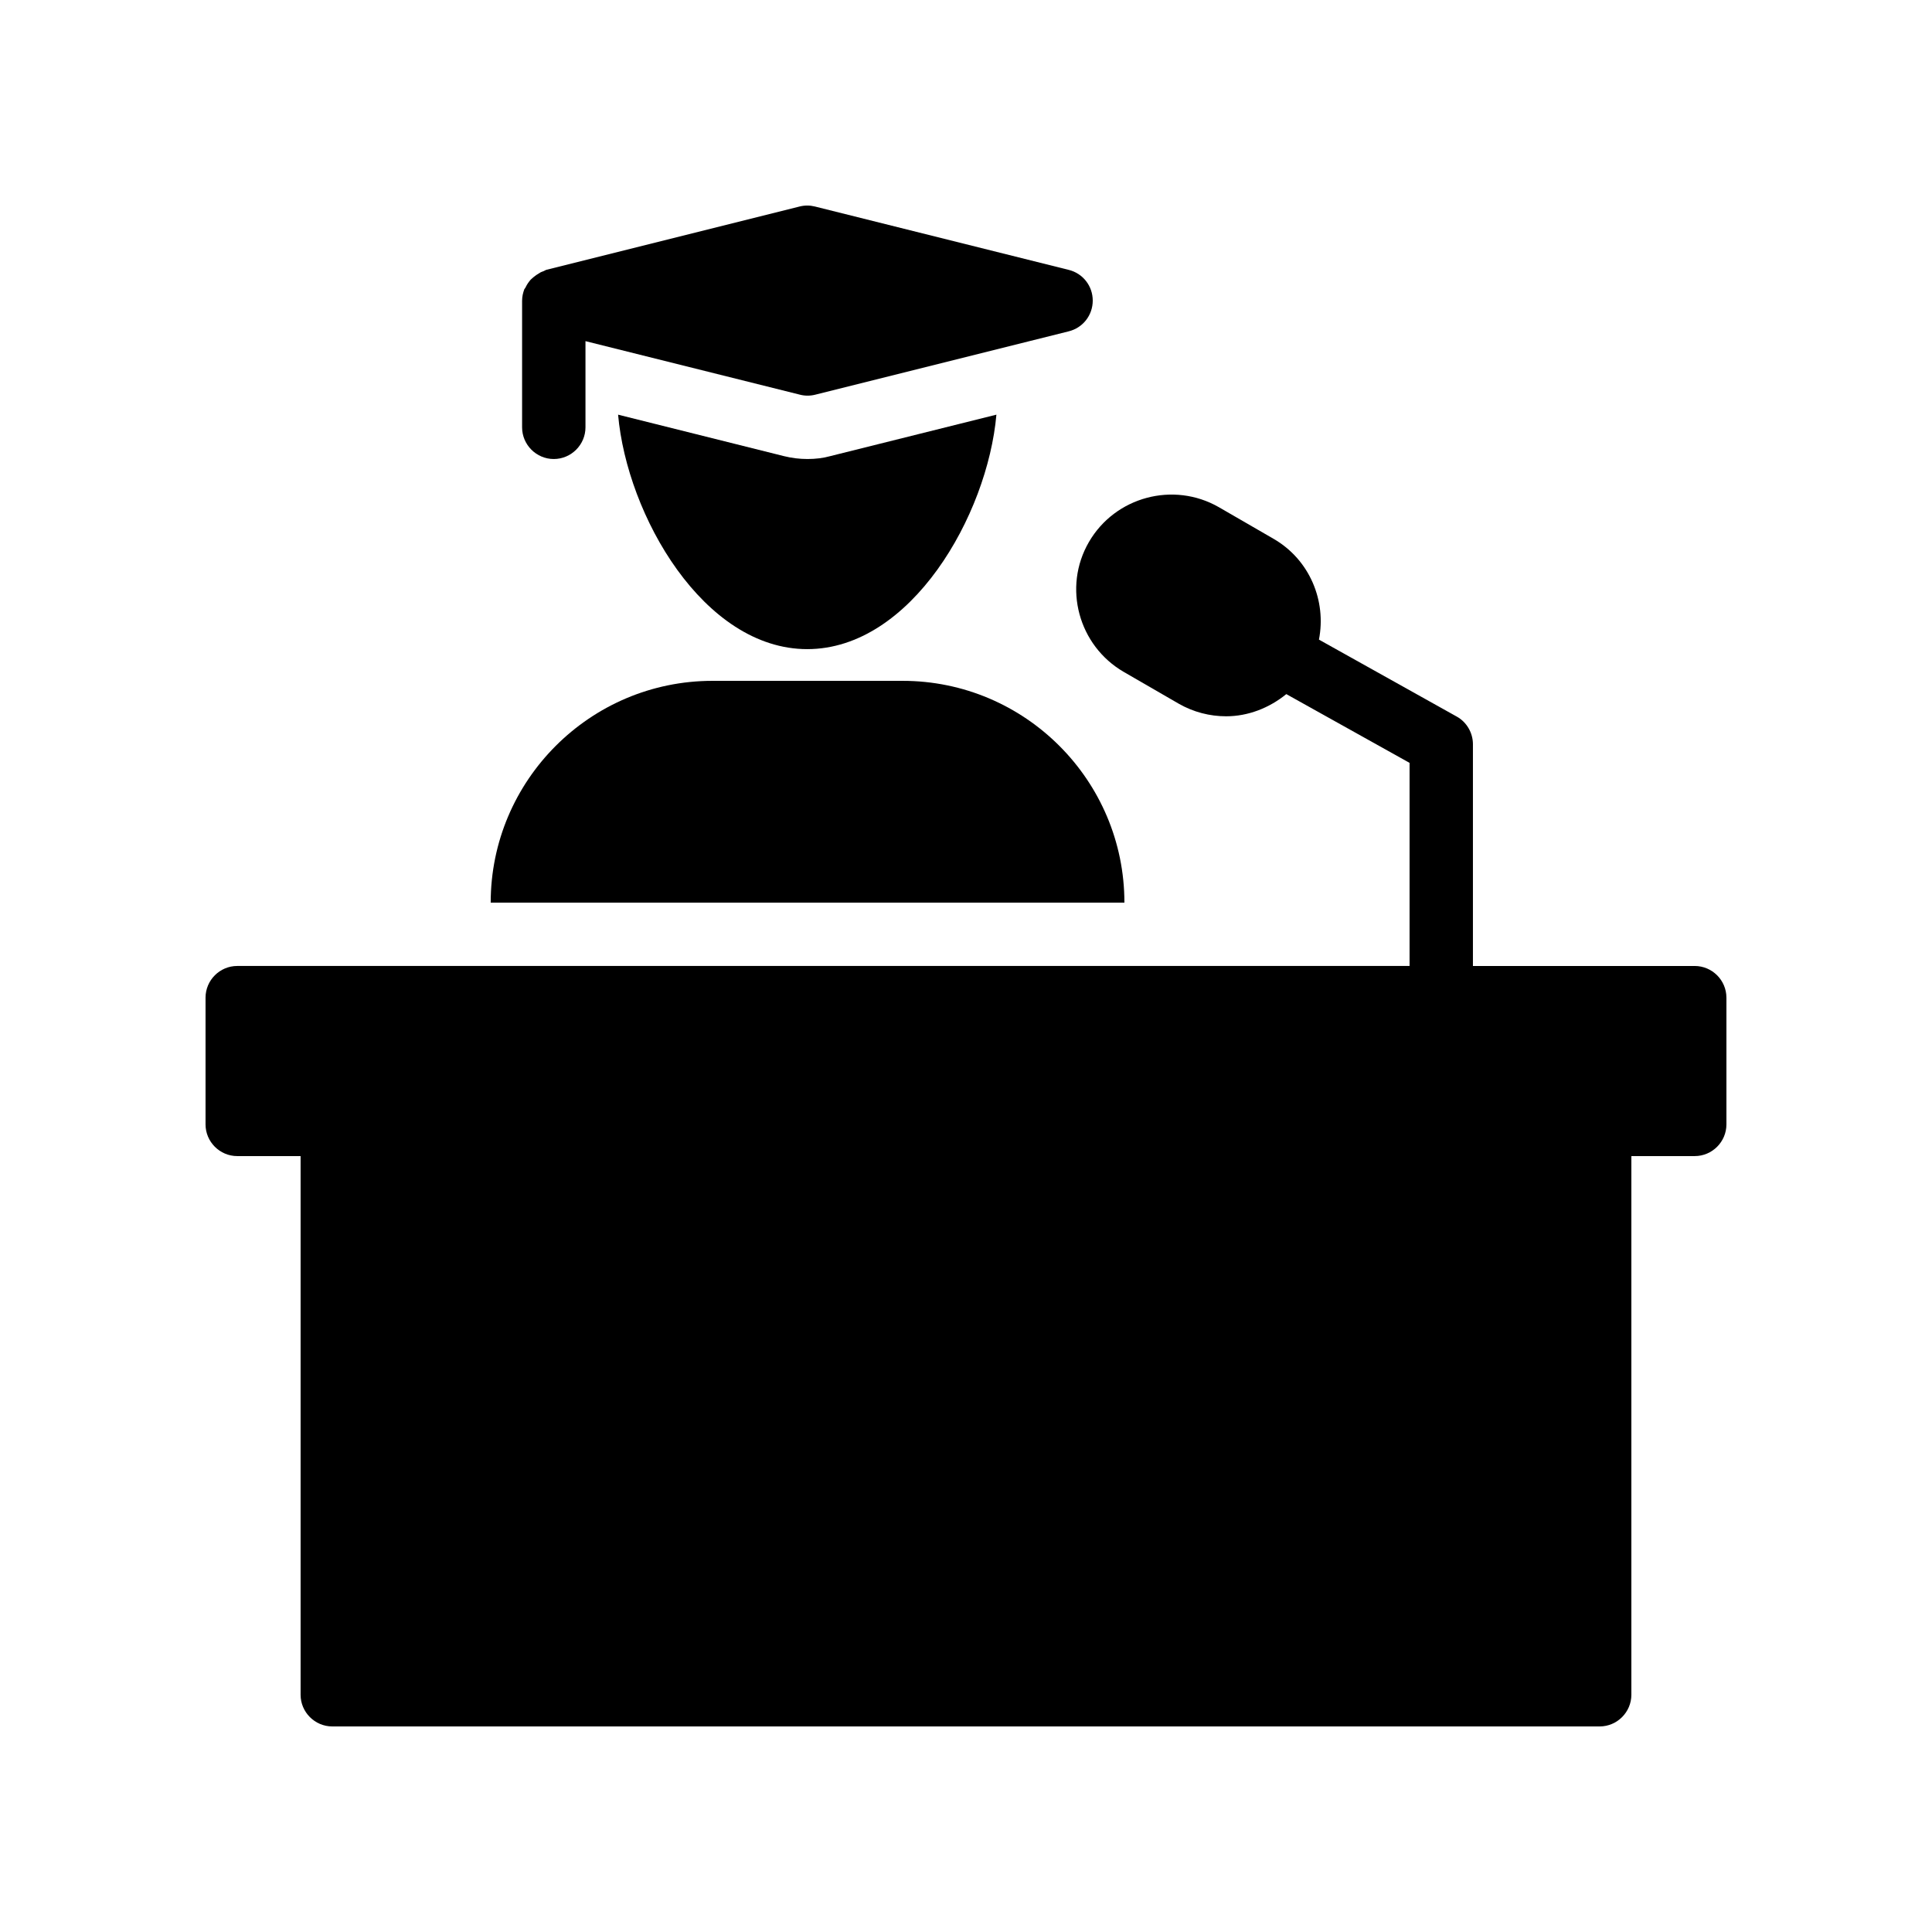
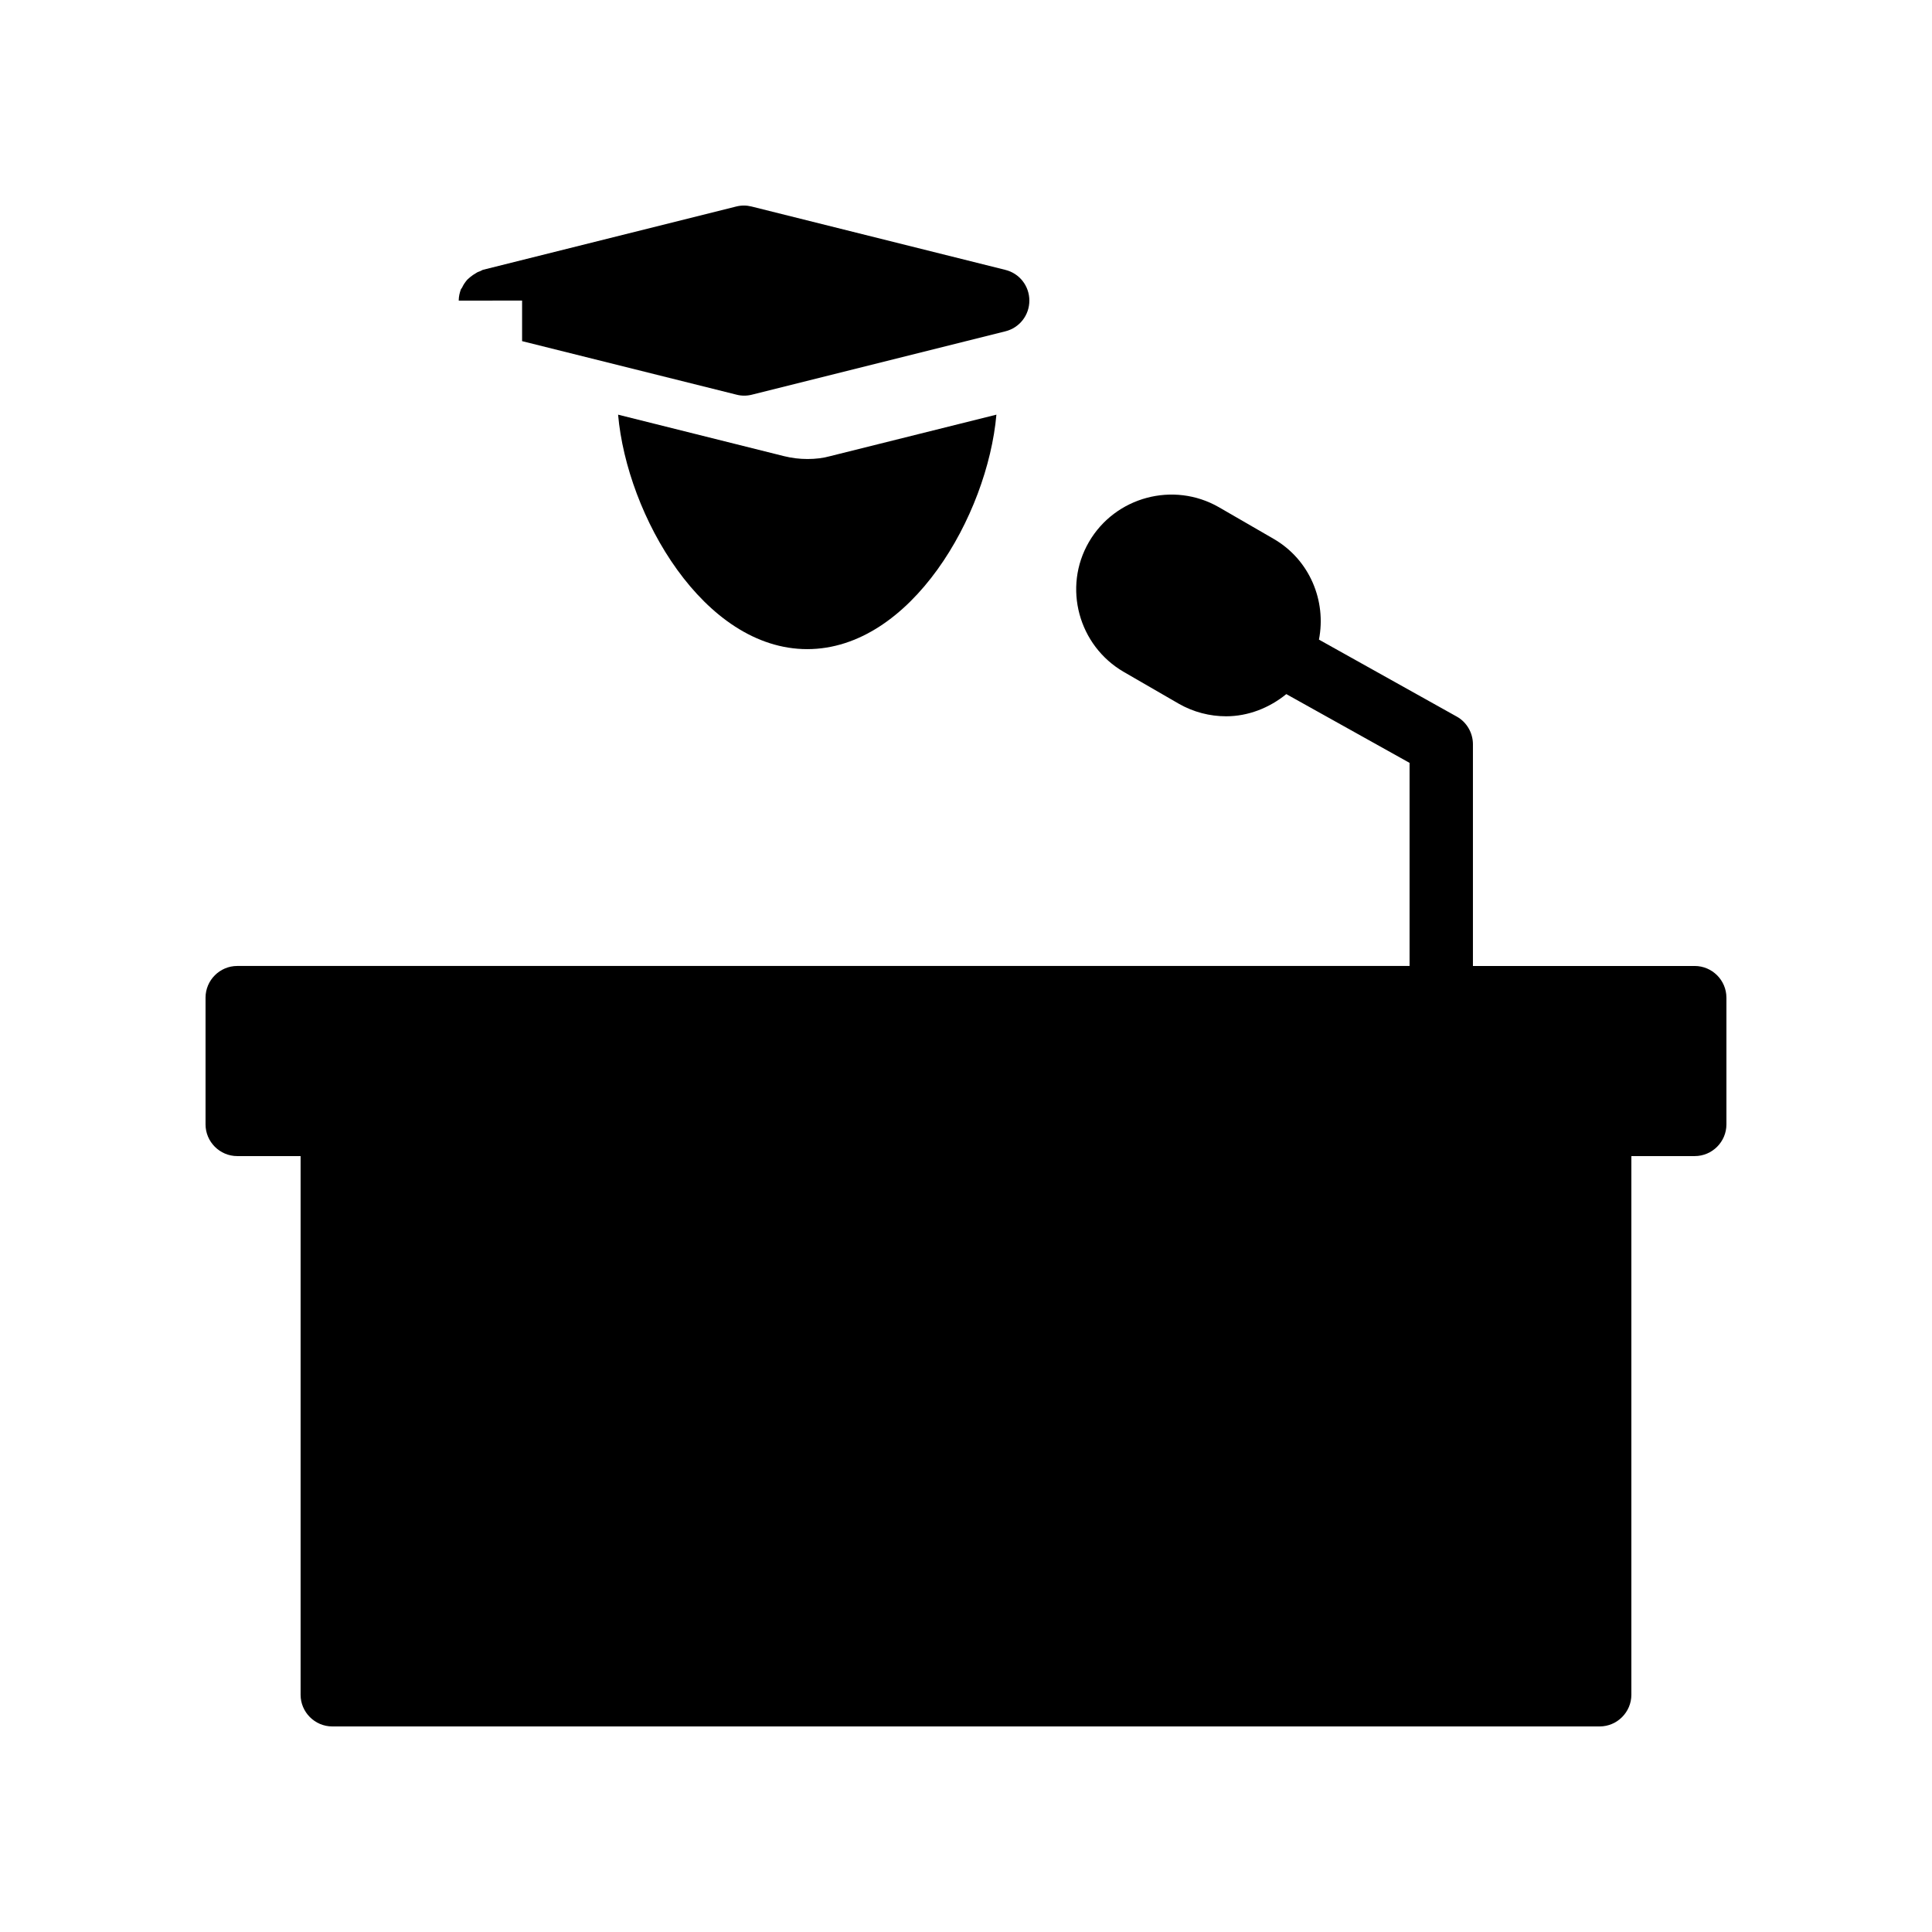
<svg xmlns="http://www.w3.org/2000/svg" fill="#000000" width="800px" height="800px" version="1.1" viewBox="144 144 512 512">
  <g>
-     <path d="m383.2 324.43h-50.383c-32.41 0-58.777 26.367-58.777 58.777h167.94c0.004-32.41-26.363-58.777-58.777-58.777z" />
    <path d="m601.52 408.39v33.586c0 4.617-3.777 8.398-8.398 8.398h-16.793v142.75c0 4.617-3.777 8.398-8.398 8.398h-335.87c-4.617 0-8.398-3.777-8.398-8.398v-142.75h-16.793c-4.617 0-8.398-3.777-8.398-8.398v-33.586c0-4.617 3.777-8.398 8.398-8.398h310.68v-53.824l-32.664-18.223c-4.535 3.695-10.16 5.879-15.953 5.879-4.281 0-8.648-1.09-12.594-3.359l-14.527-8.398c-12.008-6.969-16.207-22.418-9.238-34.426 6.969-12.008 22.418-16.121 34.426-9.238l14.527 8.398c9.574 5.543 14.023 16.457 12.008 26.703l36.527 20.402c2.602 1.434 4.281 4.289 4.281 7.312v58.777h58.777c4.617 0 8.398 3.777 8.398 8.395z" />
    <path d="m351.8 264.89-44-11c2.352 26.703 22.672 62.137 50.129 62.137 27.457 0 47.777-35.434 50.129-62.137l-44.082 11c-1.766 0.504-3.863 0.754-5.961 0.754-2.102 0-4.199-0.25-6.215-0.754z" />
-     <path d="m282.36 223.66v33.586c0 4.617 3.777 8.398 8.398 8.398 4.617 0 8.398-3.777 8.398-8.398v-22.84l56.848 14.191c0.668 0.172 1.34 0.254 2.012 0.254s1.344-0.082 2.016-0.25l67.176-16.793c3.777-0.926 6.379-4.285 6.379-8.148 0-3.863-2.602-7.223-6.383-8.145l-67.258-16.793c-1.344-0.336-2.688-0.336-4.031 0l-67.176 16.793c-0.25 0.082-0.418 0.25-0.672 0.336-0.418 0.168-0.754 0.25-1.09 0.504-0.586 0.336-1.09 0.672-1.594 1.09-0.25 0.25-0.504 0.418-0.754 0.672-0.504 0.586-0.922 1.176-1.258 1.848-0.082 0.25-0.25 0.418-0.418 0.672-0.344 0.926-0.594 1.934-0.594 3.023z" />
+     <path d="m282.36 223.66v33.586v-22.84l56.848 14.191c0.668 0.172 1.34 0.254 2.012 0.254s1.344-0.082 2.016-0.25l67.176-16.793c3.777-0.926 6.379-4.285 6.379-8.148 0-3.863-2.602-7.223-6.383-8.145l-67.258-16.793c-1.344-0.336-2.688-0.336-4.031 0l-67.176 16.793c-0.25 0.082-0.418 0.25-0.672 0.336-0.418 0.168-0.754 0.25-1.09 0.504-0.586 0.336-1.09 0.672-1.594 1.09-0.25 0.25-0.504 0.418-0.754 0.672-0.504 0.586-0.922 1.176-1.258 1.848-0.082 0.25-0.25 0.418-0.418 0.672-0.344 0.926-0.594 1.934-0.594 3.023z" />
  </g>
</svg>